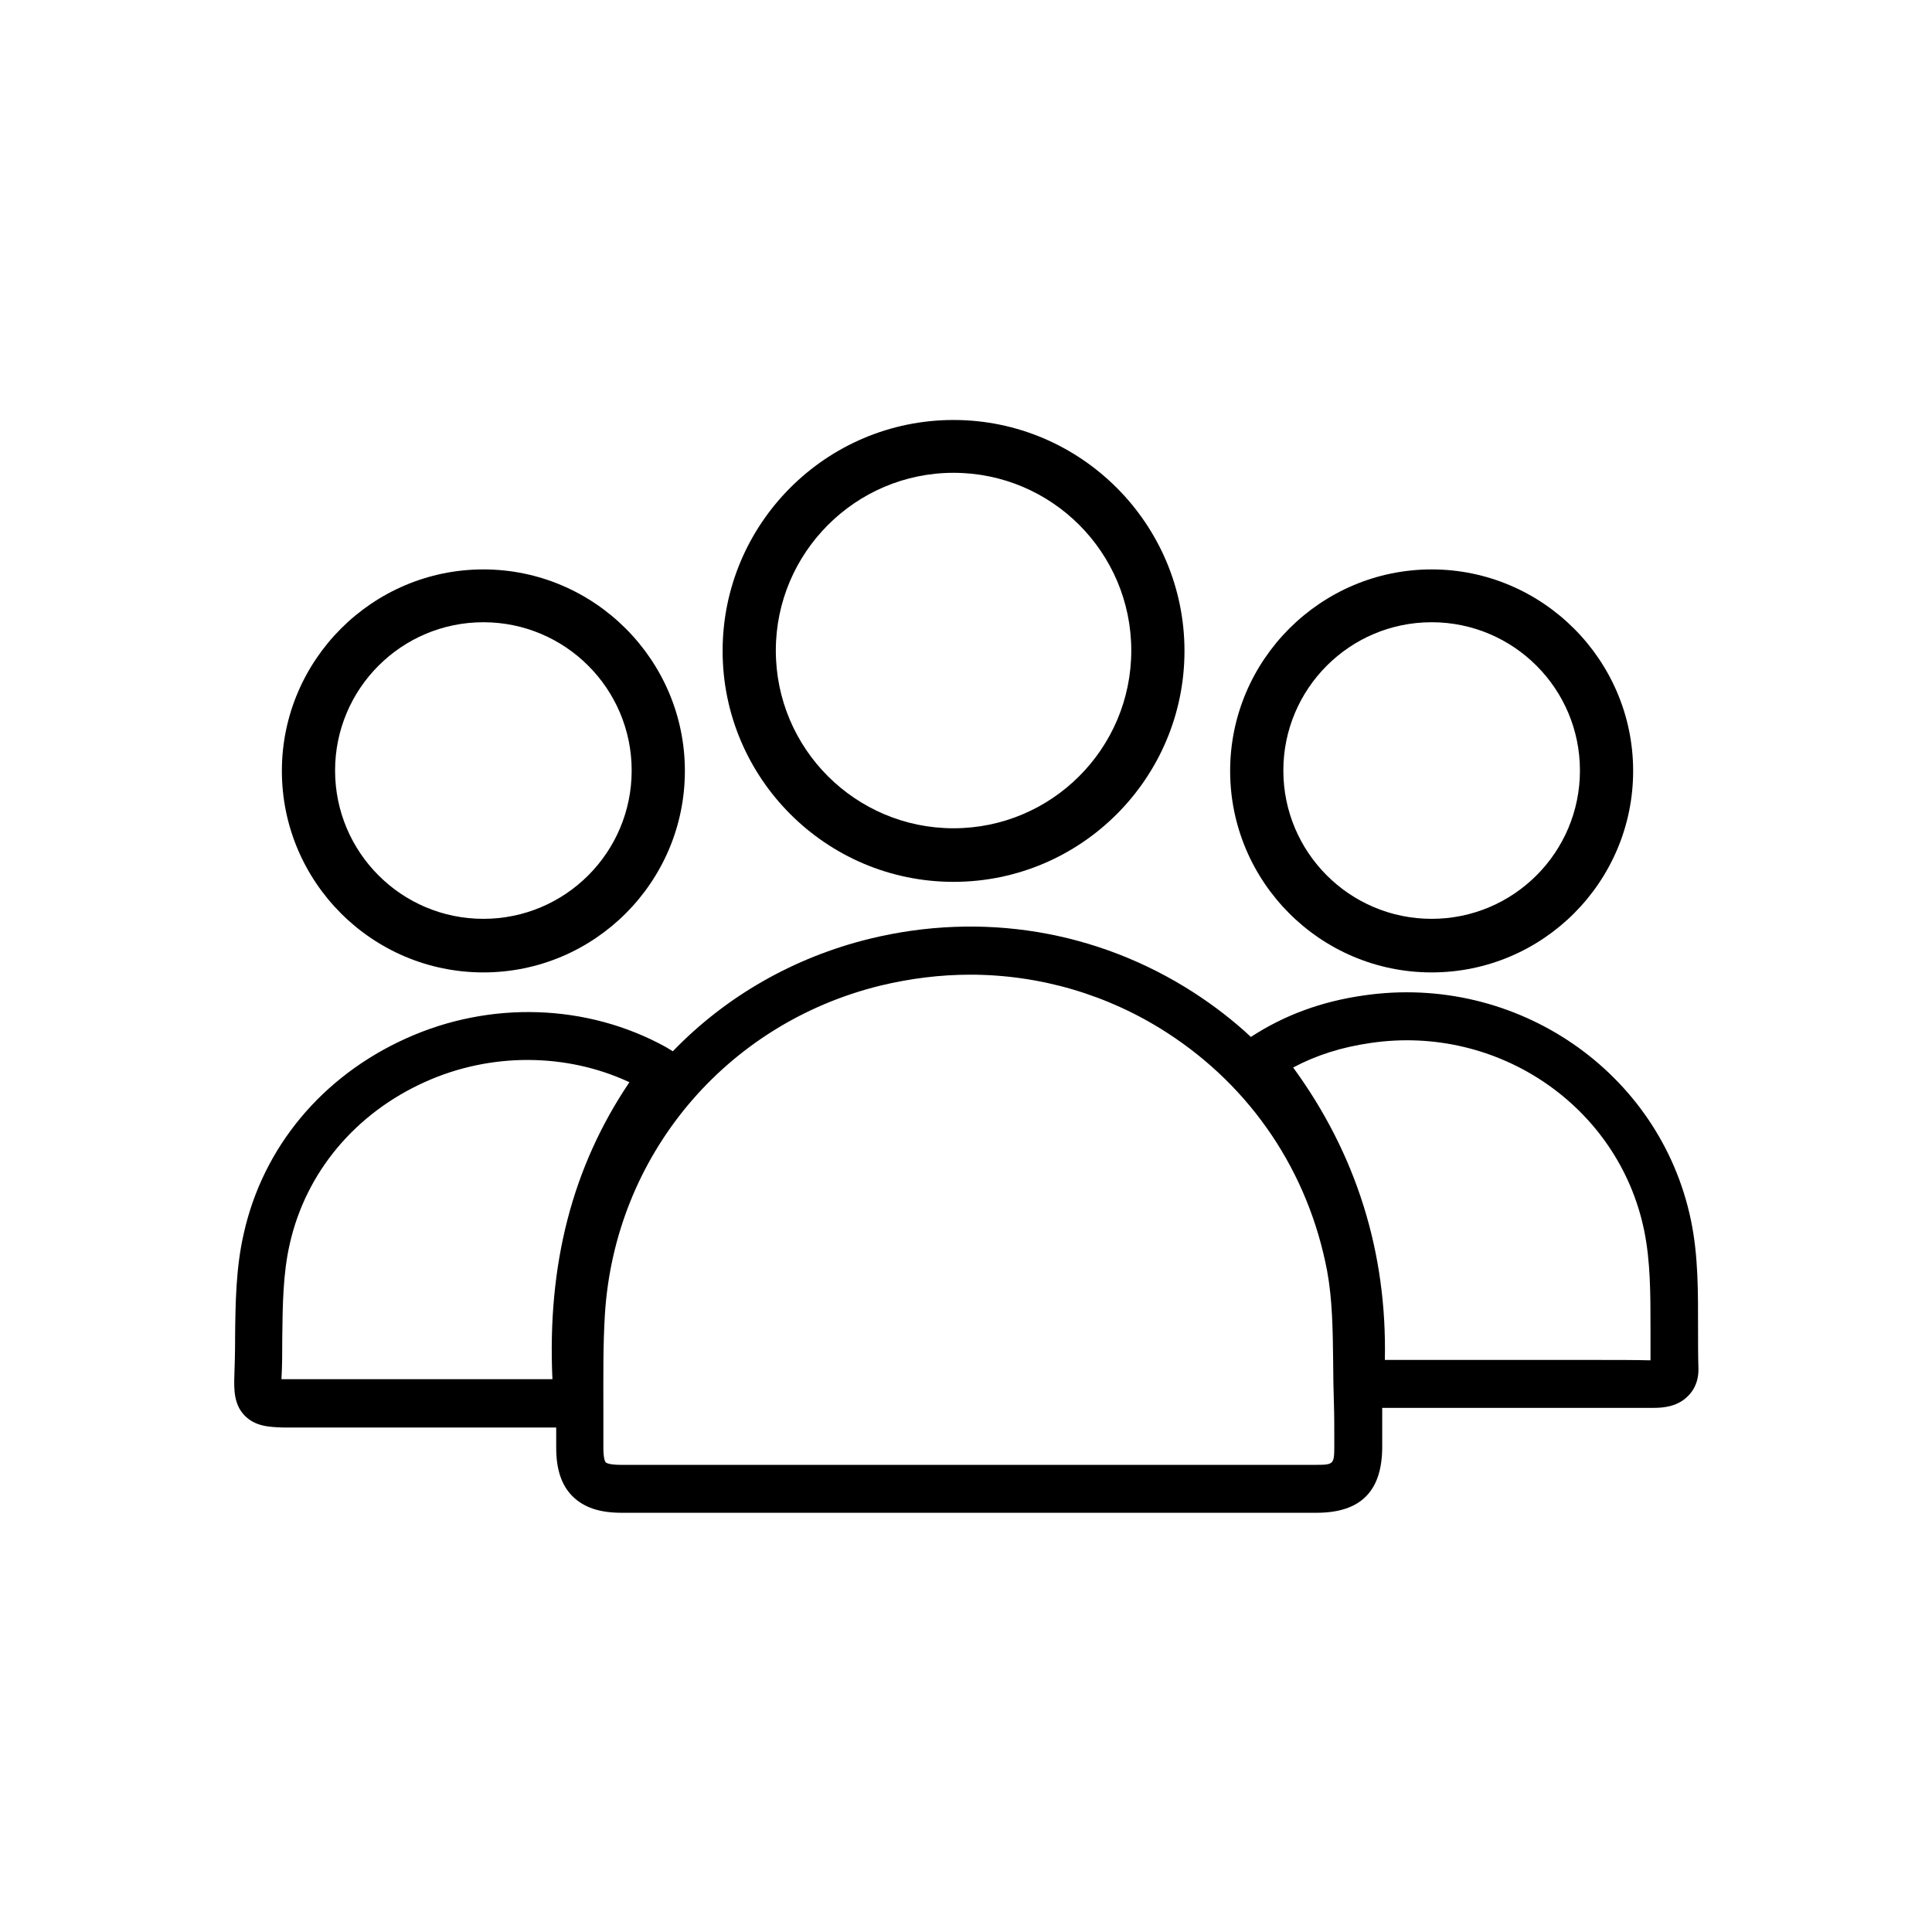
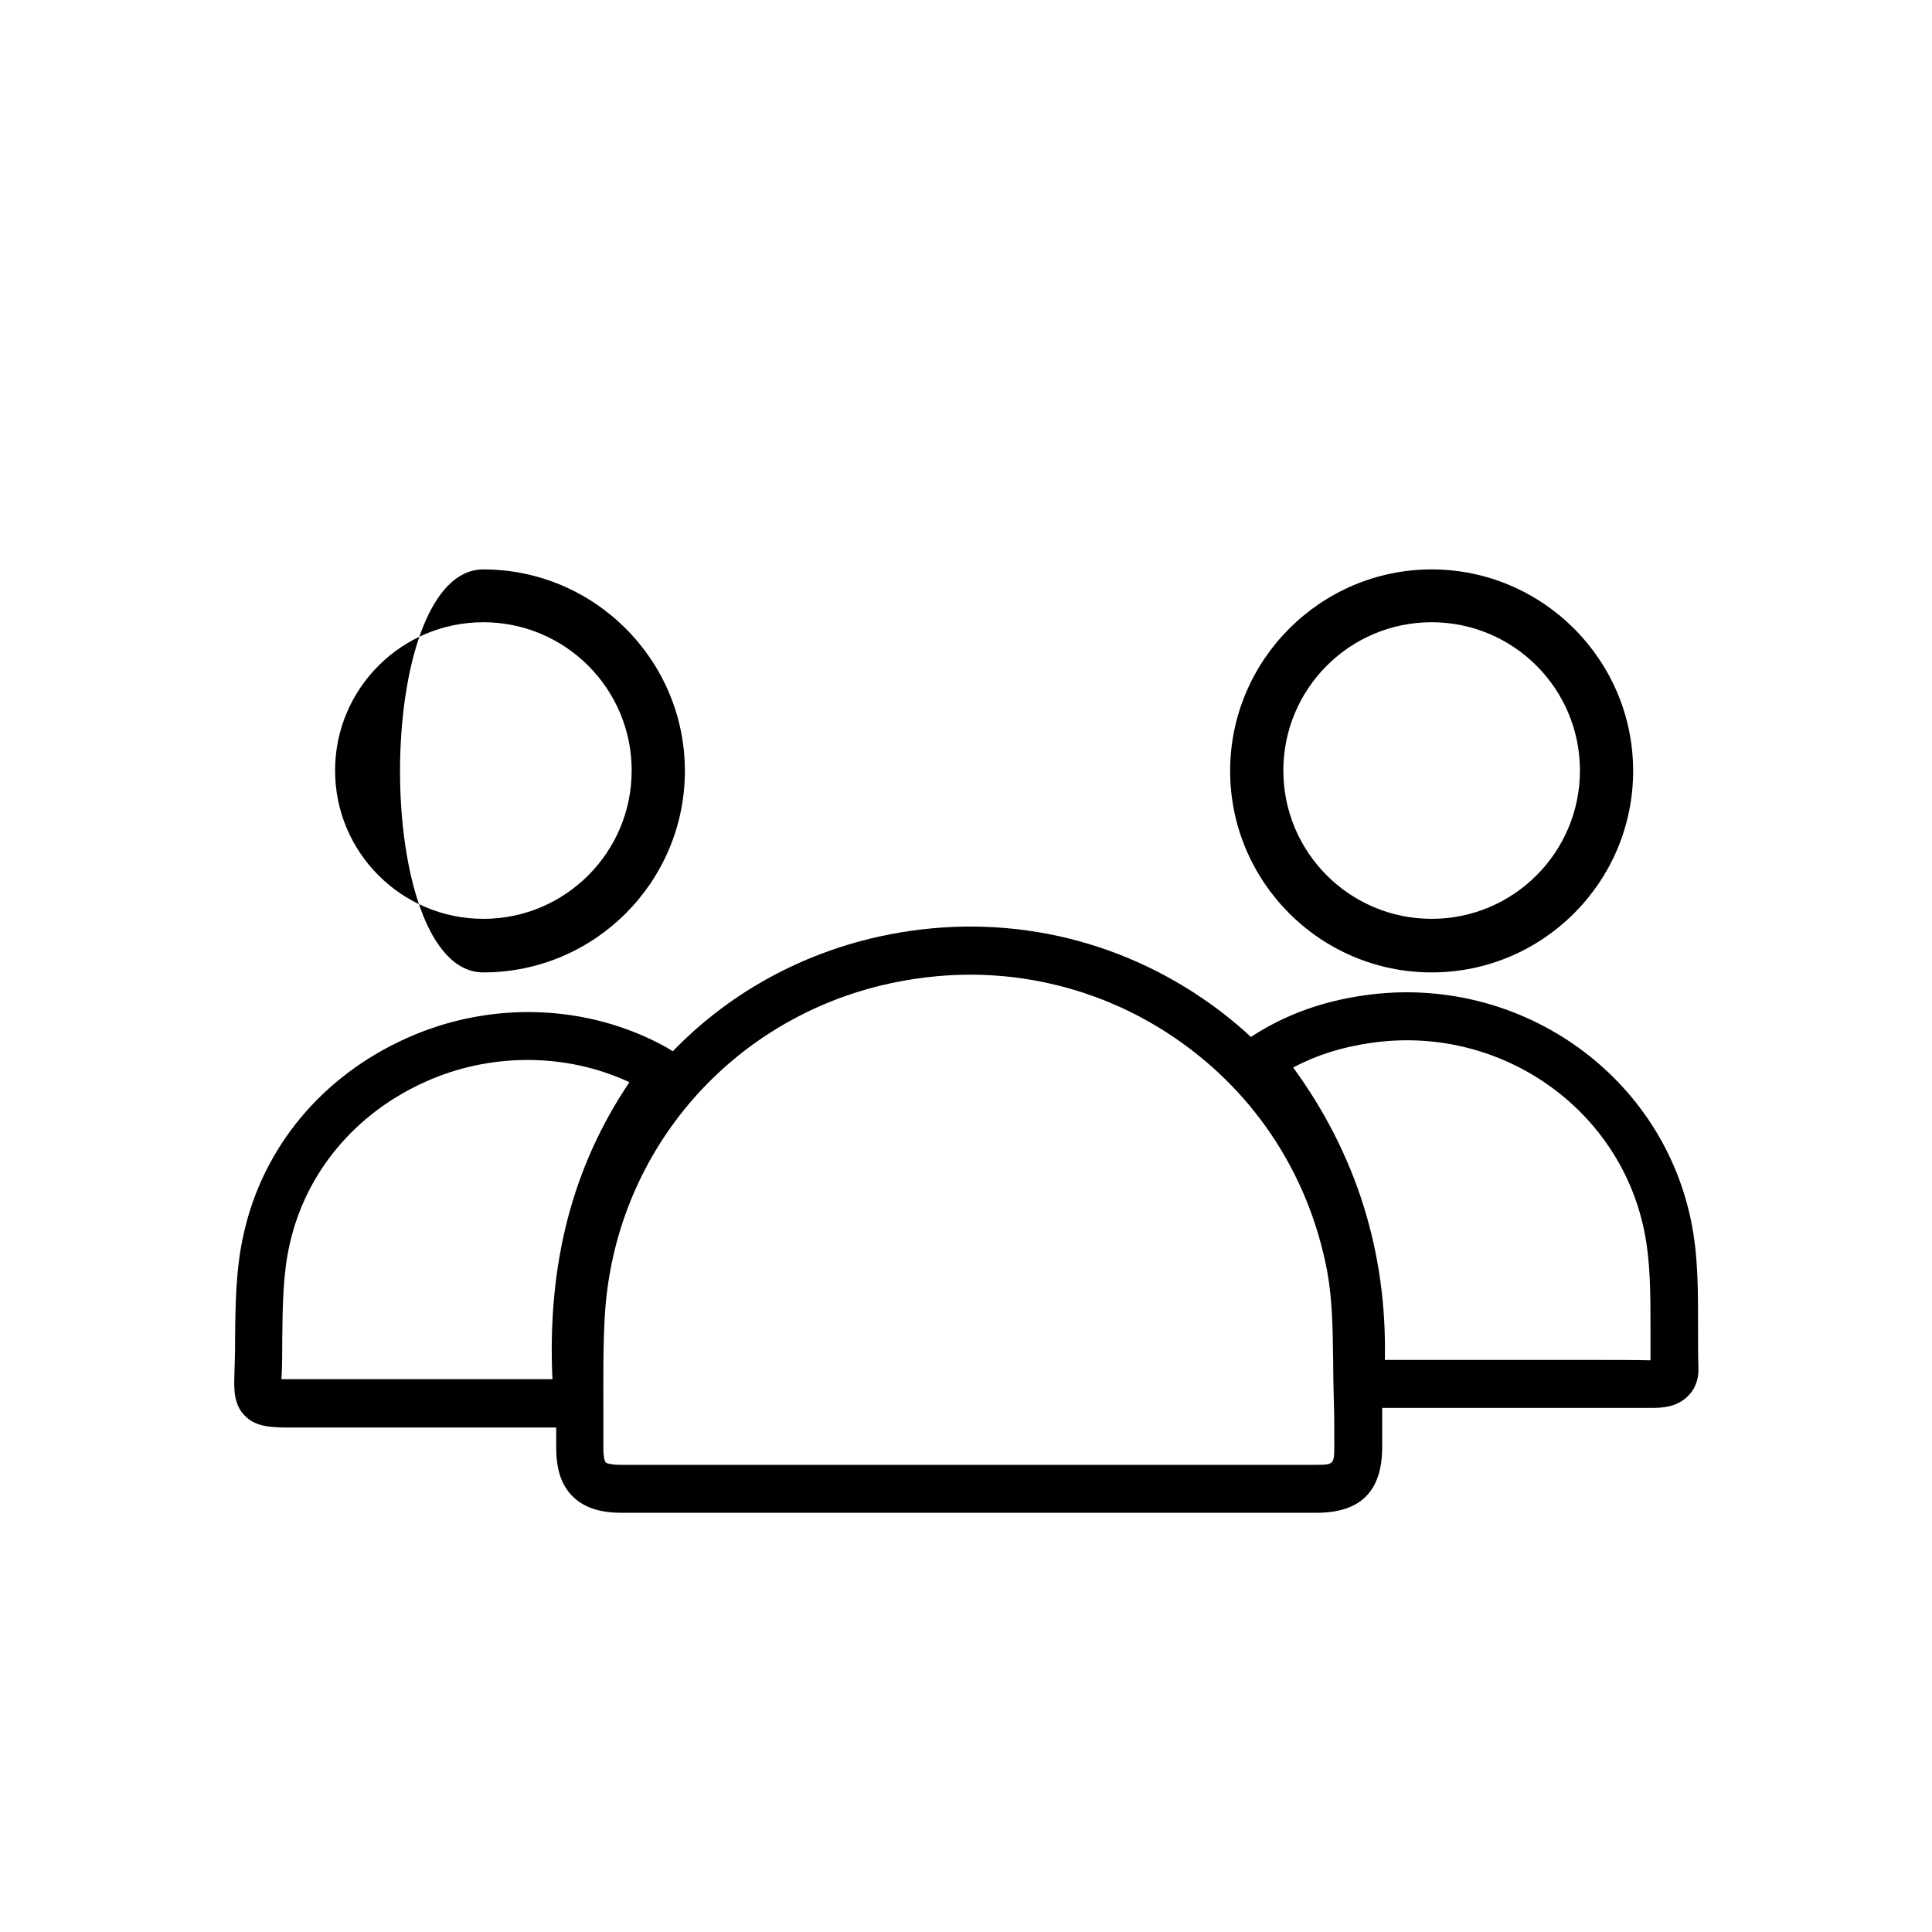
<svg xmlns="http://www.w3.org/2000/svg" version="1.1" id="Layer_1" x="0px" y="0px" viewBox="0 0 512 512" style="enable-background:new 0 0 512 512;" xml:space="preserve">
  <g>
    <path d="M450,352.1L450,352.1c0-9.5,0.1-19.3-1.9-28.8c-8.2-39.3-46.3-65.4-86.7-59.5c-11.2,1.6-21,5.2-29.9,11   c-4.7-4.4-9.8-8.3-15.2-11.8c-25.5-16.4-56-21.5-85.9-14.2c-19.9,4.9-37.9,15.1-52.1,29.8c-0.6-0.4-1.2-0.7-1.8-1.1   c-20.8-11.5-46.6-12.4-68.9-2.3c-22.2,10-37.9,28.8-43,51.7c-2.1,9.1-2.2,18.5-2.3,27.5l0,1.1c0,3.1-0.1,6.2-0.2,9.3   c-0.1,3.5-0.1,7.4,2.7,10.3c2.8,2.9,6.5,3.1,10.3,3.2h31.6c13.6,0,27.1,0,40.7,0c0,1.8,0,3.6,0,5.4c0,5.7,1.4,9.9,4.3,12.8   c3,3,7.2,4.4,13,4.4h184.2c11.7,0,17.4-5.7,17.4-17.5v-1.5c0-3,0-5.9,0-8.8l55.1,0c5.6,0,11.1,0,16.7,0h0.1c2.6,0,6.4-0.3,9.2-3.2   c1.3-1.3,2.8-3.6,2.7-7.3C450,359.1,450,355.5,450,352.1z M146.4,365.5c-23.8,0-47.6,0-71.4,0c-0.1,0-0.3,0-0.4,0   c0-0.1,0-0.2,0-0.3c0.2-3.5,0.2-7,0.2-10.6c0.1-8.8,0.2-17.2,2-25c4.3-19,17.4-34.6,35.9-42.9c17.3-7.8,37.4-7.7,54.1,0.1   C151.7,309.2,145,335,146.4,365.5z M353.6,381.1l0,2.2c0,4.7-0.2,4.9-4.8,4.9H164.5c-2.6,0-3.8-0.4-4-0.7c-0.2-0.2-0.6-1.2-0.6-3.8   c0-3.5,0-7.1,0-10.5c0-8.2-0.1-16.6,0.4-24.8c2.6-42.1,31.9-77.1,73-87.2c7.9-1.9,15.9-2.9,23.8-2.9c18.5,0,36.6,5.3,52.2,15.4   c22.3,14.4,37.4,36.8,42.4,63.1c1.4,7.6,1.5,15.5,1.6,23.9l0,0.2c0,3.6,0.1,7.3,0.2,11C353.6,374.9,353.6,378,353.6,381.1z    M424.4,360.4H367c0.6-28.4-7.5-54.5-24.3-77.5c6.2-3.3,12.9-5.4,20.5-6.5c33.8-5,65.7,16.8,72.5,49.6c1.7,8.2,1.7,16.9,1.7,26.2   c0,2.7,0,5.5,0,8.3C433,360.4,428.7,360.4,424.4,360.4z" />
-     <path d="M252.7,233.7c33.8,0,61.2-27.5,61.2-61.2s-27.5-61.2-61.2-61.2c-33.8,0-61.2,27.5-61.2,61.2S218.9,233.7,252.7,233.7z    M252.7,125.3c26,0,47.1,21.1,47.1,47.1c0,26-21.1,47.1-47.1,47.1s-47.1-21.1-47.1-47.1C205.6,146.5,226.7,125.3,252.7,125.3z" />
-     <path d="M128.1,257.7c29.5,0,53.4-24,53.4-53.4s-24-53.4-53.4-53.4s-53.4,24-53.4,53.4S98.6,257.7,128.1,257.7z M128.1,164.9   c21.7,0,39.3,17.6,39.3,39.3s-17.6,39.3-39.3,39.3s-39.3-17.6-39.3-39.3S106.4,164.9,128.1,164.9z" />
+     <path d="M128.1,257.7c29.5,0,53.4-24,53.4-53.4s-24-53.4-53.4-53.4S98.6,257.7,128.1,257.7z M128.1,164.9   c21.7,0,39.3,17.6,39.3,39.3s-17.6,39.3-39.3,39.3s-39.3-17.6-39.3-39.3S106.4,164.9,128.1,164.9z" />
    <path d="M379.4,257.7c29.5,0,53.4-24,53.4-53.4s-24-53.4-53.4-53.4s-53.4,24-53.4,53.4S349.9,257.7,379.4,257.7z M379.4,164.9   c21.7,0,39.3,17.6,39.3,39.3s-17.6,39.3-39.3,39.3s-39.3-17.6-39.3-39.3S357.7,164.9,379.4,164.9z" />
  </g>
</svg>